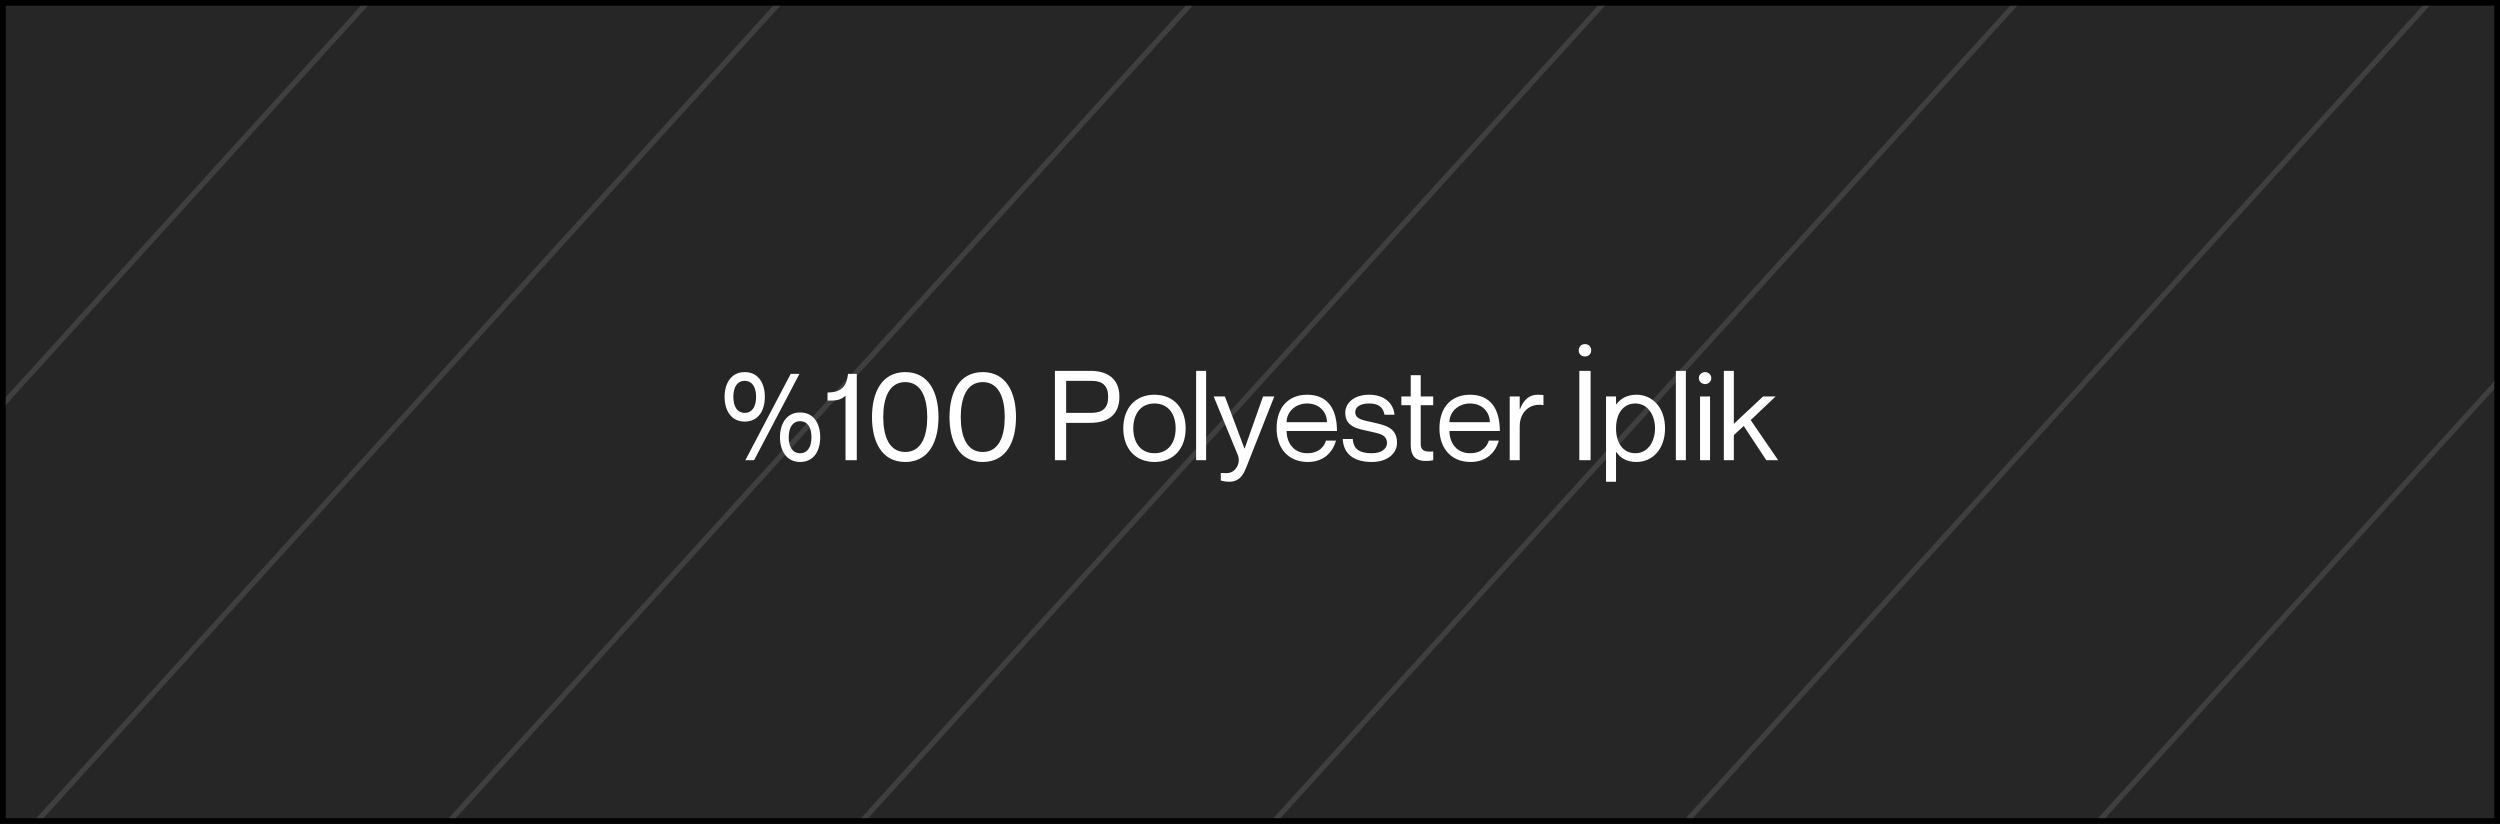
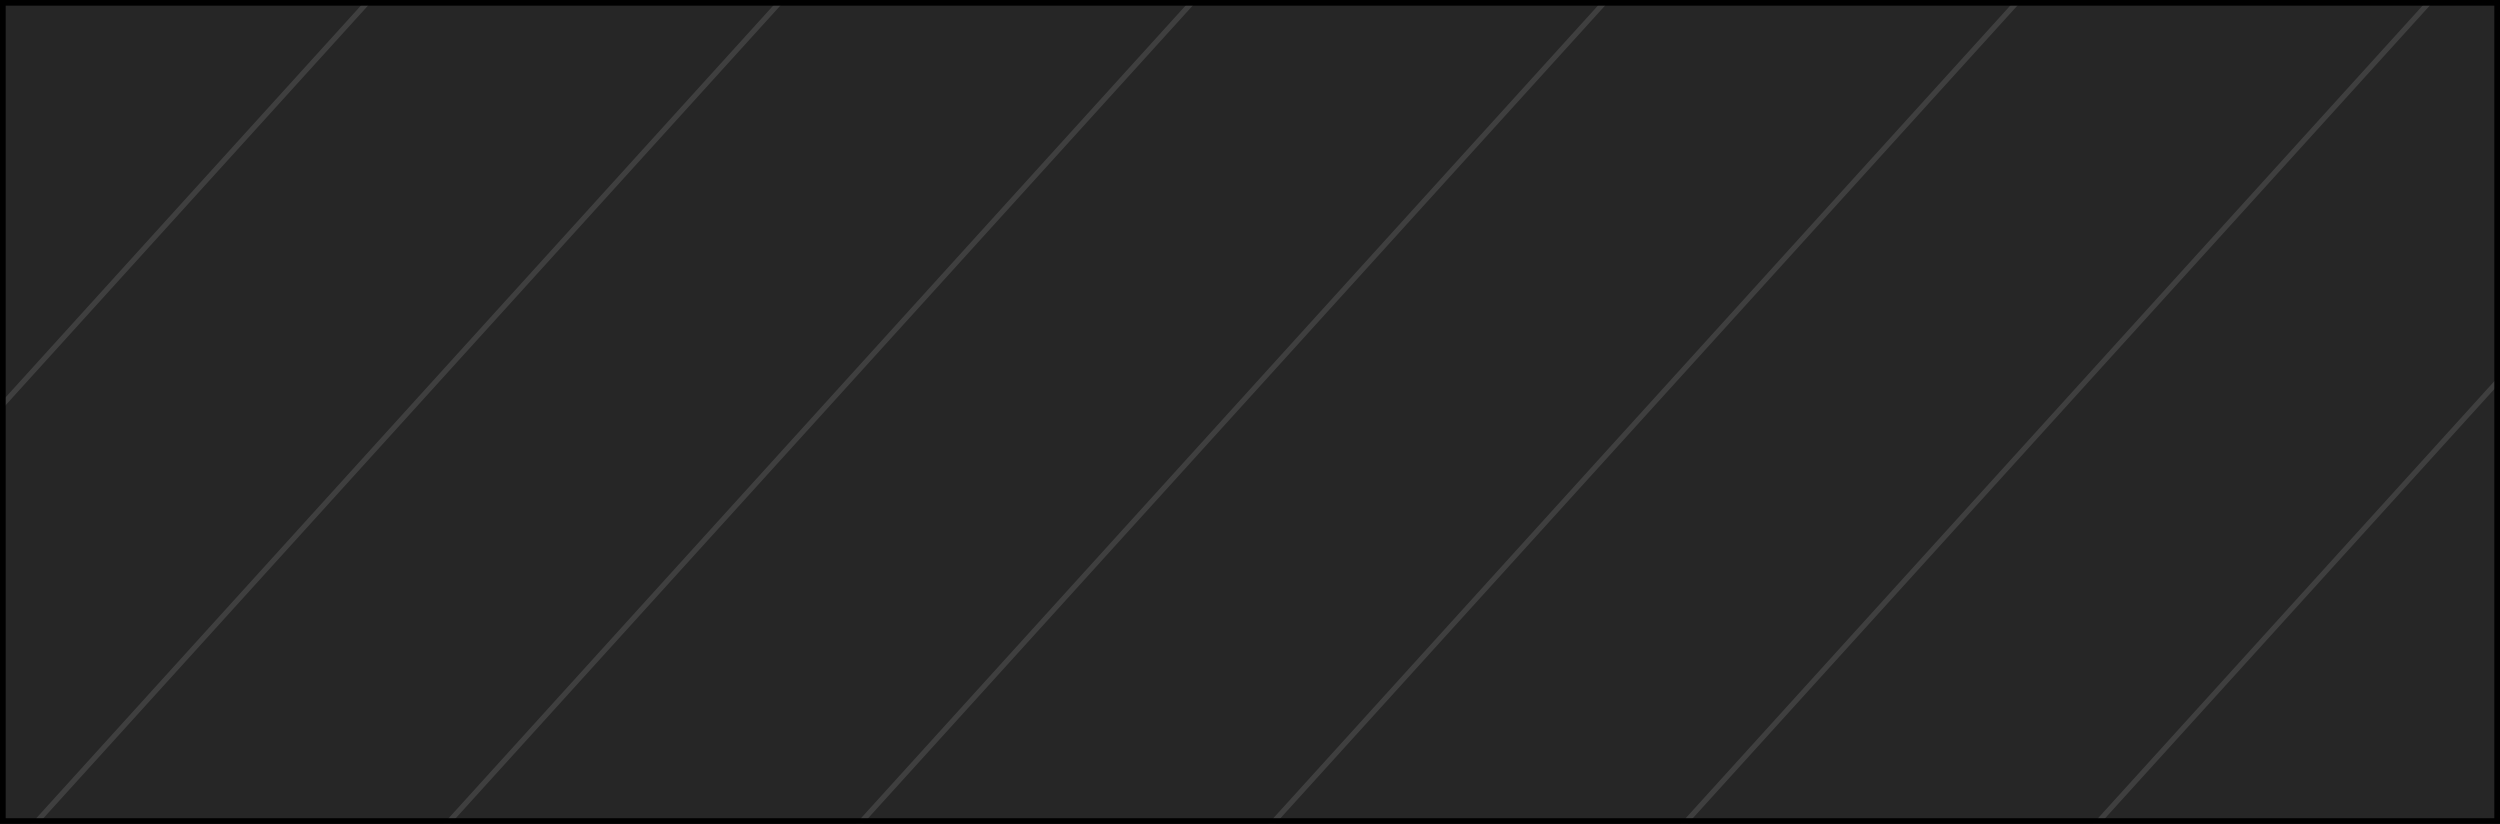
<svg xmlns="http://www.w3.org/2000/svg" width="440" height="145" viewBox="0 0 440 145" fill="none">
  <rect x="0" y="0" width="440" height="145" fill="#808080" stroke="none" />
  <mask id="mask0" mask-type="alpha" maskUnits="userSpaceOnUse" x="0" y="0" width="440" height="145">
    <rect width="440" height="145" fill="#C4C4C4" />
  </mask>
  <g mask="url(#mask0)">
    <line y1="-0.5" x2="433.824" y2="-0.5" transform="matrix(-0.672 0.741 -0.939 -0.345 82.5 -180)" stroke="#D5D5D5" />
-     <line y1="-0.5" x2="433.824" y2="-0.5" transform="matrix(-0.672 0.741 -0.939 -0.345 136.936 -160)" stroke="#D5D5D5" />
    <line y1="-0.5" x2="433.824" y2="-0.5" transform="matrix(-0.672 0.741 -0.939 -0.345 191.372 -140)" stroke="#D5D5D5" />
    <line y1="-0.5" x2="433.824" y2="-0.5" transform="matrix(-0.672 0.741 -0.939 -0.345 245.808 -120)" stroke="#D5D5D5" />
    <line y1="-0.5" x2="433.824" y2="-0.5" transform="matrix(-0.672 0.741 -0.939 -0.345 300.244 -100)" stroke="#D5D5D5" />
    <line y1="-0.5" x2="433.824" y2="-0.5" transform="matrix(-0.672 0.741 -0.939 -0.345 354.68 -80)" stroke="#D5D5D5" />
    <line y1="-0.5" x2="433.824" y2="-0.5" transform="matrix(-0.672 0.741 -0.939 -0.345 409.114 -60)" stroke="#D5D5D5" />
    <line y1="-0.5" x2="433.824" y2="-0.5" transform="matrix(-0.672 0.741 -0.939 -0.345 463.552 -40)" stroke="#D5D5D5" />
    <line y1="-0.5" x2="433.824" y2="-0.5" transform="matrix(-0.672 0.741 -0.939 -0.345 517.986 -20)" stroke="#D5D5D5" />
    <line y1="-0.5" x2="433.824" y2="-0.5" transform="matrix(-0.672 0.741 -0.939 -0.345 572.424 0)" stroke="#D5D5D5" />
-     <line y1="-0.5" x2="433.824" y2="-0.5" transform="matrix(-0.672 0.741 -0.939 -0.345 626.858 20)" stroke="#D5D5D5" />
  </g>
  <rect width="440" height="145" fill="black" fill-opacity="0.7" />
  <rect x="0.5" y="0.5" width="439" height="144" stroke="black" />
-   <path d="M131.07 74.202C133.512 74.202 134.612 72.2 134.612 69.846C134.612 67.492 133.512 65.49 131.07 65.49C128.672 65.49 127.528 67.492 127.528 69.846C127.528 72.2 128.672 74.202 131.07 74.202ZM140.706 65.798H139.166L131.18 81H132.72L140.706 65.798ZM131.07 72.662C129.728 72.662 129.068 71.518 129.068 69.846C129.068 68.174 129.728 67.03 131.07 67.03C132.412 67.03 133.072 68.174 133.072 69.846C133.072 71.518 132.412 72.662 131.07 72.662ZM140.816 81.308C143.258 81.308 144.358 79.306 144.358 76.952C144.358 74.598 143.258 72.596 140.816 72.596C138.418 72.596 137.274 74.598 137.274 76.952C137.274 79.306 138.418 81.308 140.816 81.308ZM140.816 79.768C139.474 79.768 138.814 78.624 138.814 76.952C138.814 75.28 139.474 74.136 140.816 74.136C142.158 74.136 142.818 75.28 142.818 76.952C142.818 78.624 142.158 79.768 140.816 79.768ZM149.252 65.798C149.032 67.778 148.306 69.076 145.644 69.076V70.506C147.008 70.506 147.888 70.506 148.812 69.626V81H150.792V65.798H149.252ZM159.322 81.308C163.48 81.308 165.174 77.722 165.174 73.41C165.174 69.098 163.48 65.49 159.322 65.49C155.164 65.49 153.47 69.098 153.47 73.41C153.47 77.722 155.164 81.308 159.322 81.308ZM159.322 79.548C156.418 79.548 155.45 76.644 155.45 73.41C155.45 70.176 156.418 67.25 159.322 67.25C162.226 67.25 163.194 70.176 163.194 73.41C163.194 76.644 162.226 79.548 159.322 79.548ZM172.965 81.308C177.123 81.308 178.817 77.722 178.817 73.41C178.817 69.098 177.123 65.49 172.965 65.49C168.807 65.49 167.113 69.098 167.113 73.41C167.113 77.722 168.807 81.308 172.965 81.308ZM172.965 79.548C170.061 79.548 169.093 76.644 169.093 73.41C169.093 70.176 170.061 67.25 172.965 67.25C175.869 67.25 176.837 70.176 176.837 73.41C176.837 76.644 175.869 79.548 172.965 79.548ZM185.665 81H187.645V74.422H191.913C194.795 74.422 197.017 73.146 197.017 69.846C197.017 66.546 194.795 65.27 191.913 65.27H185.665V81ZM187.645 67.03H192.133C194.091 67.03 195.037 67.932 195.037 69.846C195.037 71.76 194.091 72.662 192.133 72.662H187.645V67.03ZM203.197 81.308C199.765 81.308 197.697 78.888 197.697 75.39C197.697 71.892 199.765 69.472 203.197 69.472C206.607 69.472 208.675 71.892 208.675 75.39C208.675 78.888 206.607 81.308 203.197 81.308ZM203.197 79.768C205.705 79.768 206.915 77.788 206.915 75.39C206.915 72.992 205.705 71.012 203.197 71.012C200.667 71.012 199.457 72.992 199.457 75.39C199.457 77.788 200.667 79.768 203.197 79.768ZM210.518 65.27V81H212.278V65.27H210.518ZM224.275 69.78H222.295L219.061 78.932H219.017L215.585 69.78H213.605L217.851 80.076C218.291 81.176 217.829 82.122 217.367 82.628C216.773 83.266 216.091 83.332 215.123 83.244H214.859V84.564C215.145 84.652 215.651 84.784 216.355 84.784C218.423 84.784 218.995 83.134 219.479 81.924L224.275 69.78ZM230.093 79.768C227.651 79.768 226.441 77.876 226.441 75.852H235.307C235.307 71.87 233.591 69.472 230.071 69.472C226.793 69.472 224.681 71.65 224.681 75.39C224.681 78.91 226.749 81.308 230.159 81.308C232.953 81.308 234.559 79.636 235.131 77.546H233.371C233.173 78.316 232.337 79.768 230.093 79.768ZM230.071 71.012C232.183 71.012 233.547 72.508 233.547 74.312H226.441C226.441 72.508 227.959 71.012 230.071 71.012ZM241.604 74.334C240.042 73.96 238.524 73.85 238.524 72.53C238.524 71.65 239.382 71.012 240.966 71.012C243.078 71.012 243.496 72.134 243.672 72.992H245.432C245.256 71.056 243.76 69.472 240.966 69.472C238.326 69.472 236.764 70.902 236.764 72.662C236.764 75.302 239.316 75.5 241.032 75.918C242.638 76.314 244.112 76.402 244.112 78.03C244.112 78.778 243.364 79.768 241.45 79.768C238.634 79.768 238.194 78.514 238.084 77.26H236.324C236.434 79.68 238.018 81.308 241.45 81.308C244.002 81.308 245.872 79.966 245.872 77.92C245.872 75.148 243.606 74.818 241.604 74.334ZM252.246 71.32V69.78H250.046V66.04H248.286V69.78H246.636V71.32H248.286V78.25C248.286 80.538 249.43 81.132 250.926 81.132C251.388 81.132 251.85 81.088 252.246 81V79.46C250.75 79.57 250.046 79.35 250.046 78.074V71.32H252.246ZM258.754 79.768C256.312 79.768 255.102 77.876 255.102 75.852H263.968C263.968 71.87 262.252 69.472 258.732 69.472C255.454 69.472 253.342 71.65 253.342 75.39C253.342 78.91 255.41 81.308 258.82 81.308C261.614 81.308 263.22 79.636 263.792 77.546H262.032C261.834 78.316 260.998 79.768 258.754 79.768ZM258.732 71.012C260.844 71.012 262.208 72.508 262.208 74.312H255.102C255.102 72.508 256.62 71.012 258.732 71.012ZM270.616 69.472C269.01 69.472 268.108 70.528 267.514 72.002H267.47V69.78H265.71V81H267.47V75.016C267.47 72.618 269.164 70.902 271.606 71.298H271.65V69.538C271.342 69.494 271.034 69.472 270.616 69.472ZM277.853 61.662C277.853 62.234 278.249 62.74 278.953 62.74C279.657 62.74 280.053 62.234 280.053 61.662C280.053 61.068 279.657 60.562 278.953 60.562C278.249 60.562 277.853 61.068 277.853 61.662ZM277.963 65.27V81H279.943V65.27H277.963ZM288.029 69.472C286.181 69.472 285.125 70.308 284.465 71.166H284.421V69.78H282.661V84.784H284.421V79.548H284.465C285.125 80.516 286.181 81.308 288.029 81.308C290.801 81.308 293.045 79.086 293.045 75.39C293.045 71.694 290.801 69.472 288.029 69.472ZM287.809 79.768C285.719 79.768 284.421 78.03 284.421 75.39C284.421 72.75 285.719 71.012 287.809 71.012C290.119 71.012 291.285 73.19 291.285 75.39C291.285 77.59 290.119 79.768 287.809 79.768ZM294.952 65.27V81H296.712V65.27H294.952ZM300.089 67.602C300.595 67.602 301.189 67.228 301.189 66.546C301.189 65.864 300.595 65.49 300.089 65.49C299.605 65.49 298.989 65.864 298.989 66.546C298.989 67.228 299.605 67.602 300.089 67.602ZM299.209 69.78V81H300.969V69.78H299.209ZM303.394 65.27V81H305.154V76.578L306.892 74.972L310.874 81H312.964L308.124 73.938L312.502 69.78H310.302L305.154 74.598V65.27H303.394Z" fill="white" />
</svg>